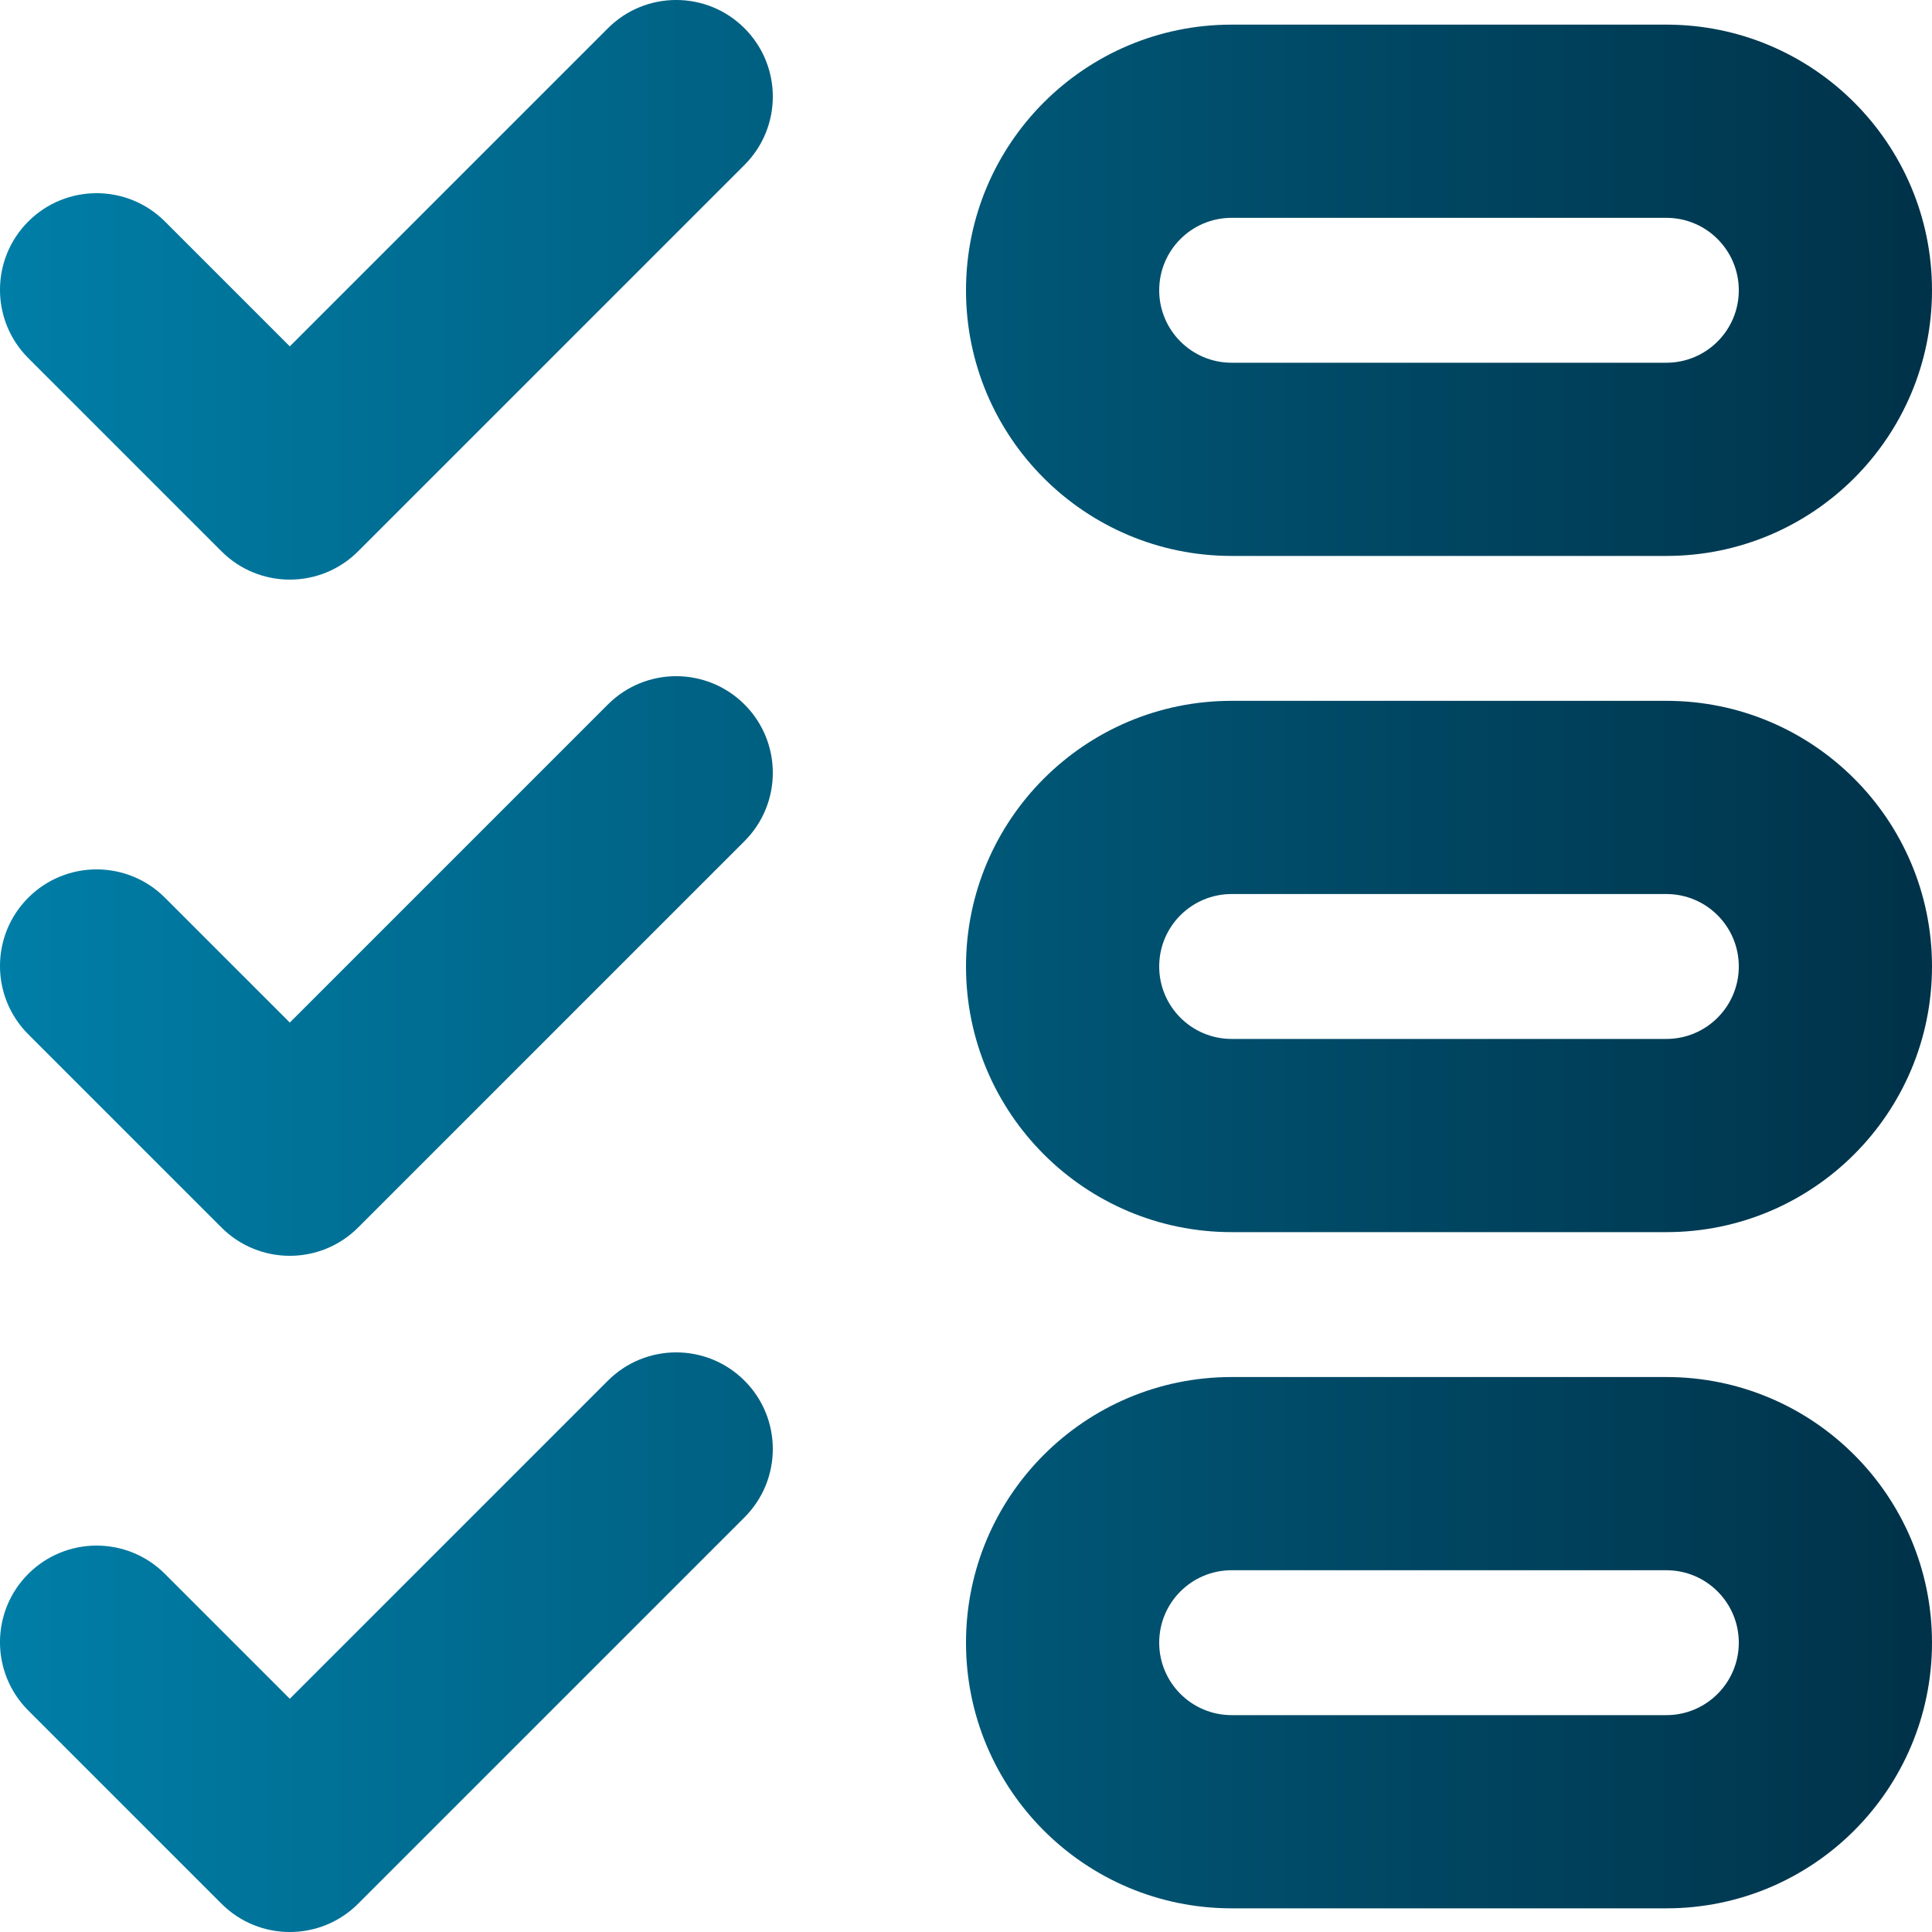
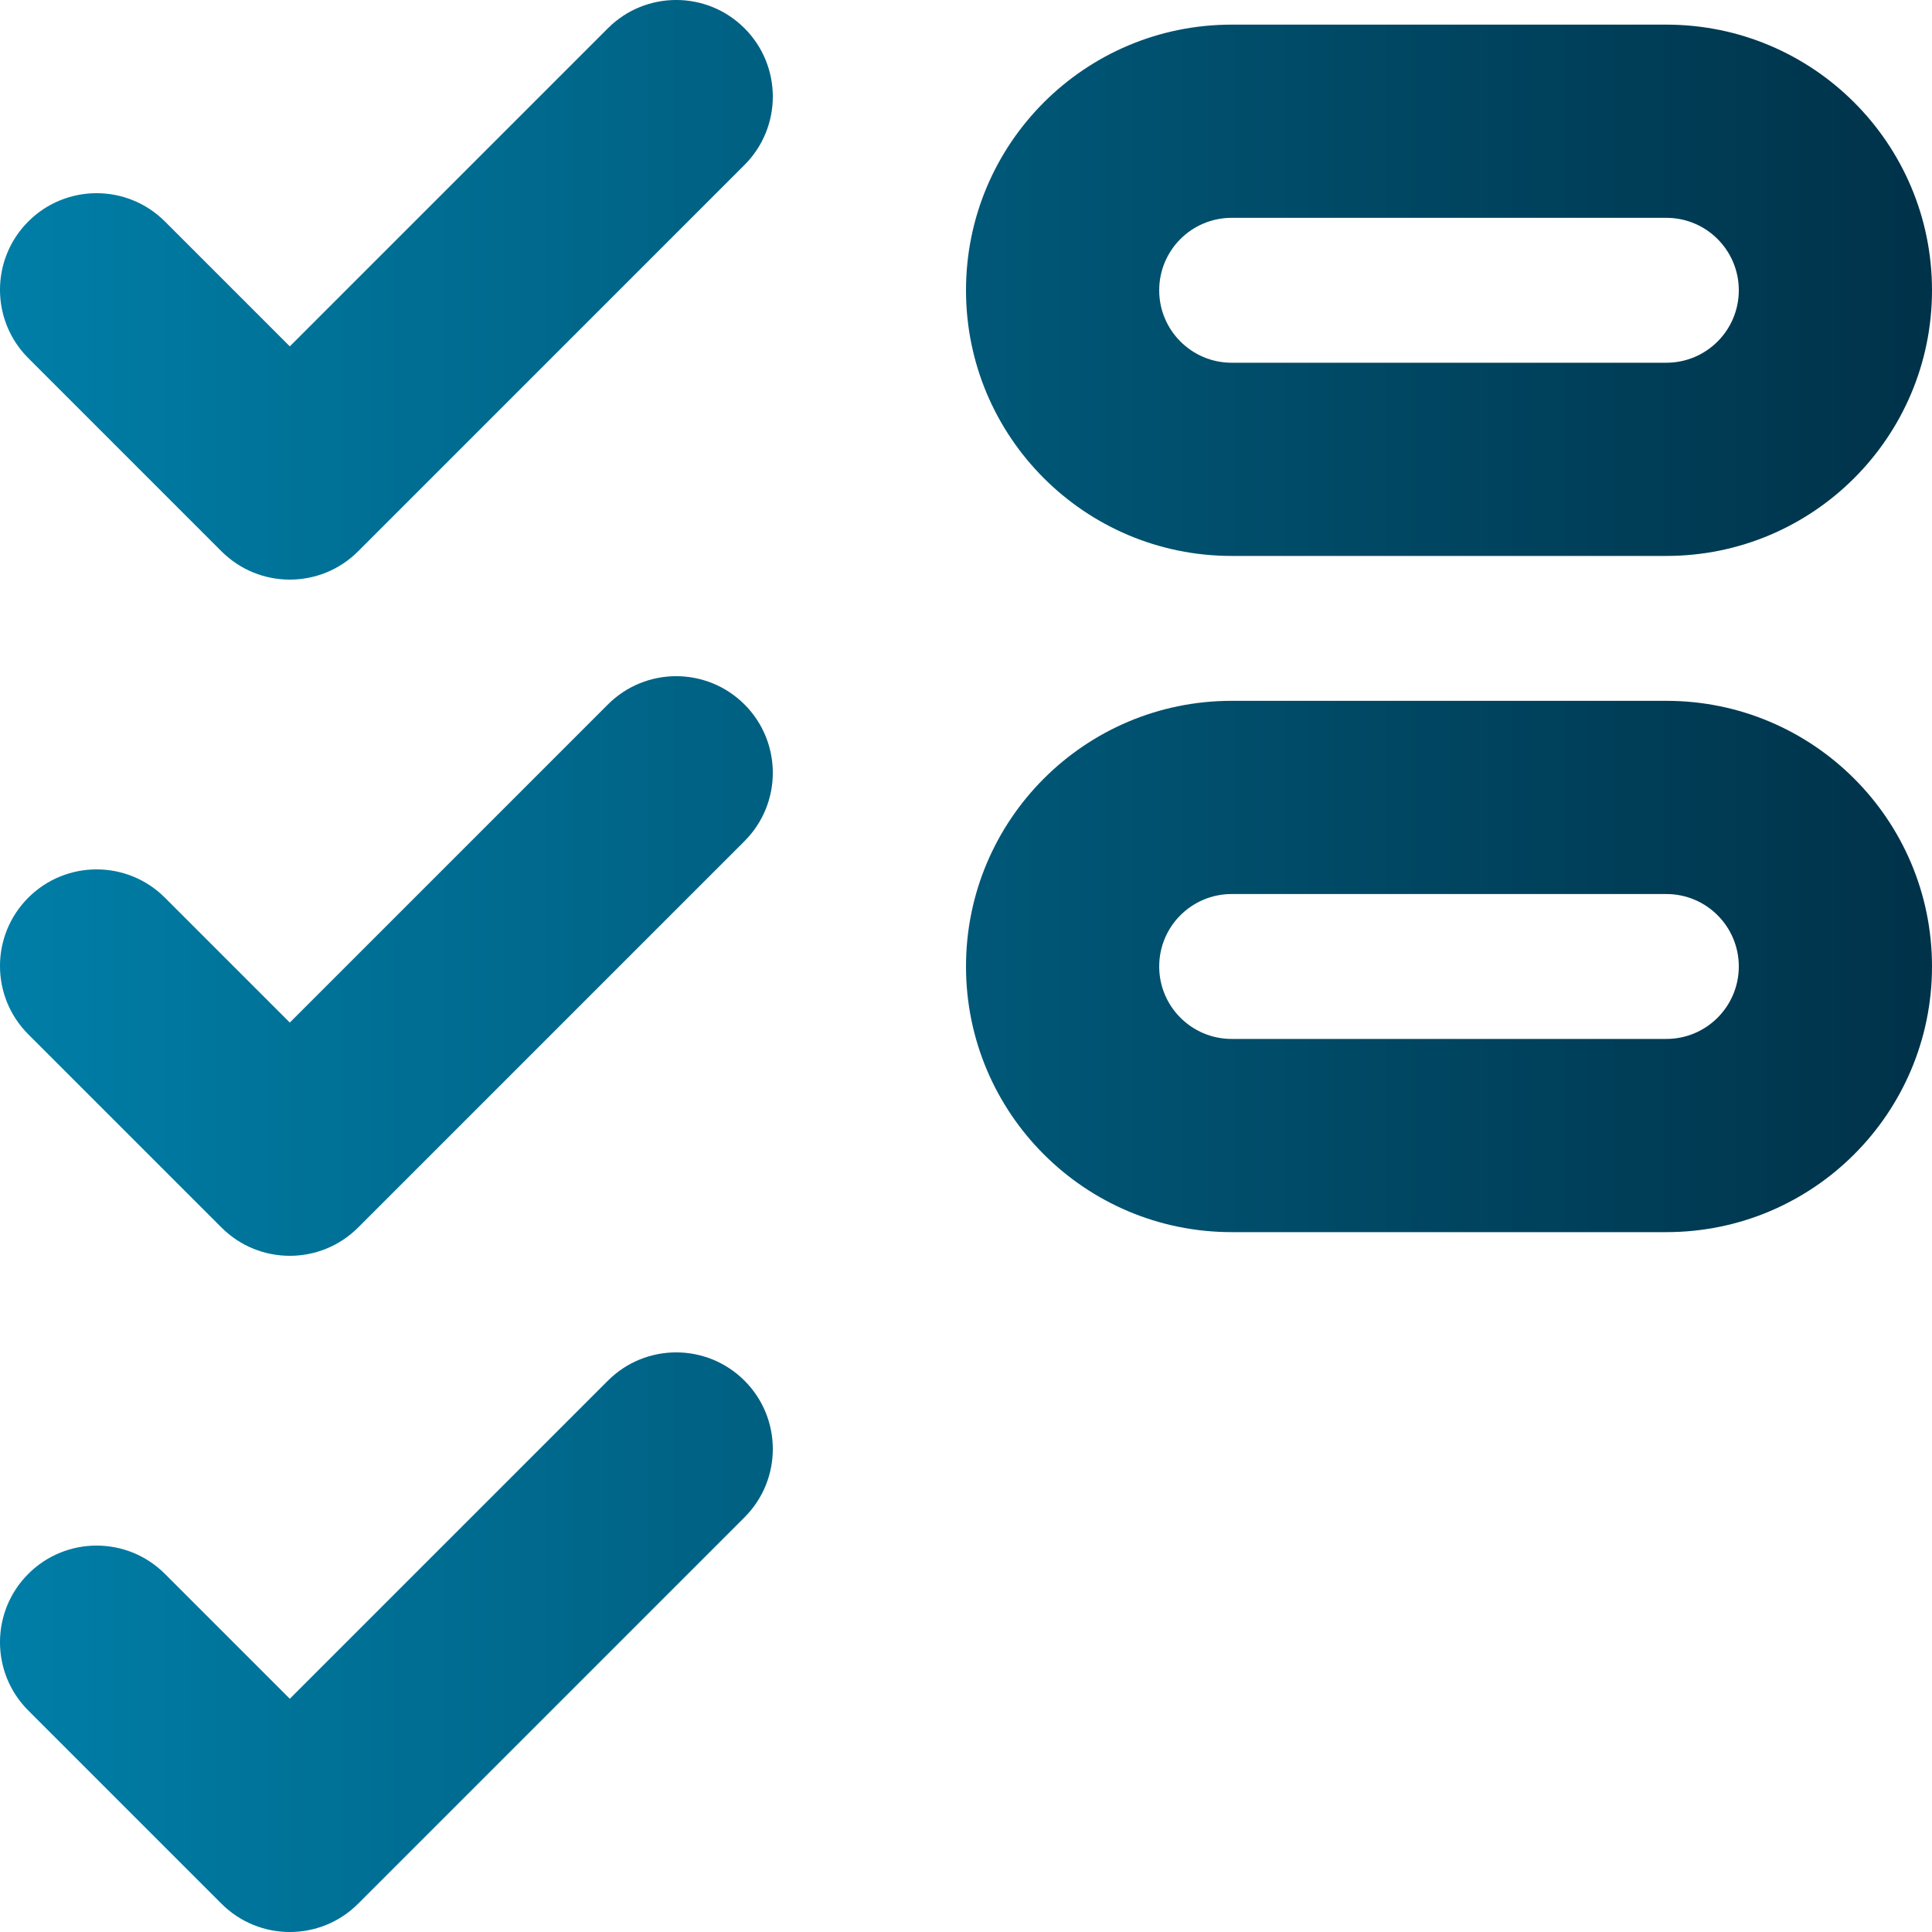
<svg xmlns="http://www.w3.org/2000/svg" width="36" height="36" viewBox="0 0 36 36" fill="none">
  <path fill-rule="evenodd" clip-rule="evenodd" d="M18 5.409C18 2.675 20.216 0.459 22.95 0.459H31.05C33.784 0.459 36 2.675 36 5.409C36 8.143 33.784 10.359 31.05 10.359H22.95C20.216 10.359 18 8.143 18 5.409ZM22.95 4.059C22.204 4.059 21.6 4.663 21.6 5.409C21.6 6.154 22.204 6.759 22.95 6.759H31.05C31.796 6.759 32.4 6.154 32.4 5.409C32.4 4.663 31.796 4.059 31.05 4.059H22.95Z" fill="url(#paint0_linear_154_666)" />
-   <path fill-rule="evenodd" clip-rule="evenodd" d="M18 30.609C18 27.875 20.216 25.659 22.95 25.659H31.05C33.784 25.659 36 27.875 36 30.609C36 33.343 33.784 35.559 31.05 35.559H22.95C20.216 35.559 18 33.343 18 30.609ZM22.95 29.259C22.204 29.259 21.6 29.863 21.6 30.609C21.6 31.354 22.204 31.959 22.95 31.959H31.05C31.796 31.959 32.4 31.354 32.4 30.609C32.4 29.863 31.796 29.259 31.05 29.259H22.95Z" fill="url(#paint1_linear_154_666)" />
  <path fill-rule="evenodd" clip-rule="evenodd" d="M18 18.009C18 15.275 20.216 13.059 22.95 13.059H31.05C33.784 13.059 36 15.275 36 18.009C36 20.743 33.784 22.959 31.05 22.959H22.95C20.216 22.959 18 20.743 18 18.009ZM22.95 16.659C22.204 16.659 21.6 17.263 21.6 18.009C21.6 18.754 22.204 19.359 22.95 19.359H31.05C31.796 19.359 32.4 18.754 32.4 18.009C32.4 17.263 31.796 16.659 31.05 16.659H22.95Z" fill="url(#paint2_linear_154_666)" />
  <path fill-rule="evenodd" clip-rule="evenodd" d="M13.873 0.527C14.576 1.23 14.576 2.37 13.873 3.073L6.673 10.273C5.97 10.976 4.83 10.976 4.127 10.273L0.527 6.673C-0.176 5.97 -0.176 4.83 0.527 4.127C1.23 3.424 2.37 3.424 3.073 4.127L5.4 6.454L11.327 0.527C12.03 -0.176 13.17 -0.176 13.873 0.527Z" fill="url(#paint3_linear_154_666)" />
  <path fill-rule="evenodd" clip-rule="evenodd" d="M13.873 13.127C14.576 13.83 14.576 14.97 13.873 15.673L6.673 22.873C5.97 23.576 4.83 23.576 4.127 22.873L0.527 19.273C-0.176 18.57 -0.176 17.43 0.527 16.727C1.23 16.024 2.37 16.024 3.073 16.727L5.4 19.054L11.327 13.127C12.03 12.424 13.17 12.424 13.873 13.127Z" fill="url(#paint4_linear_154_666)" />
  <path fill-rule="evenodd" clip-rule="evenodd" d="M13.873 25.727C14.576 26.43 14.576 27.57 13.873 28.273L6.673 35.473C5.97 36.176 4.83 36.176 4.127 35.473L0.527 31.873C-0.176 31.17 -0.176 30.03 0.527 29.327C1.23 28.624 2.37 28.624 3.073 29.327L5.4 31.654L11.327 25.727C12.03 25.024 13.17 25.024 13.873 25.727Z" fill="url(#paint5_linear_154_666)" />
  <defs>
    <linearGradient id="paint0_linear_154_666" x1="7.89938e-07" y1="18.001" x2="36" y2="18.001" gradientUnits="userSpaceOnUse">
      <stop stop-color="#007EA7" />
      <stop offset="1" stop-color="#003249" />
    </linearGradient>
    <linearGradient id="paint1_linear_154_666" x1="7.89938e-07" y1="18.001" x2="36" y2="18.001" gradientUnits="userSpaceOnUse">
      <stop stop-color="#007EA7" />
      <stop offset="1" stop-color="#003249" />
    </linearGradient>
    <linearGradient id="paint2_linear_154_666" x1="7.89938e-07" y1="18.001" x2="36" y2="18.001" gradientUnits="userSpaceOnUse">
      <stop stop-color="#007EA7" />
      <stop offset="1" stop-color="#003249" />
    </linearGradient>
    <linearGradient id="paint3_linear_154_666" x1="7.89938e-07" y1="18.001" x2="36" y2="18.001" gradientUnits="userSpaceOnUse">
      <stop stop-color="#007EA7" />
      <stop offset="1" stop-color="#003249" />
    </linearGradient>
    <linearGradient id="paint4_linear_154_666" x1="7.89938e-07" y1="18.001" x2="36" y2="18.001" gradientUnits="userSpaceOnUse">
      <stop stop-color="#007EA7" />
      <stop offset="1" stop-color="#003249" />
    </linearGradient>
    <linearGradient id="paint5_linear_154_666" x1="7.89938e-07" y1="18.001" x2="36" y2="18.001" gradientUnits="userSpaceOnUse">
      <stop stop-color="#007EA7" />
      <stop offset="1" stop-color="#003249" />
    </linearGradient>
  </defs>
</svg>